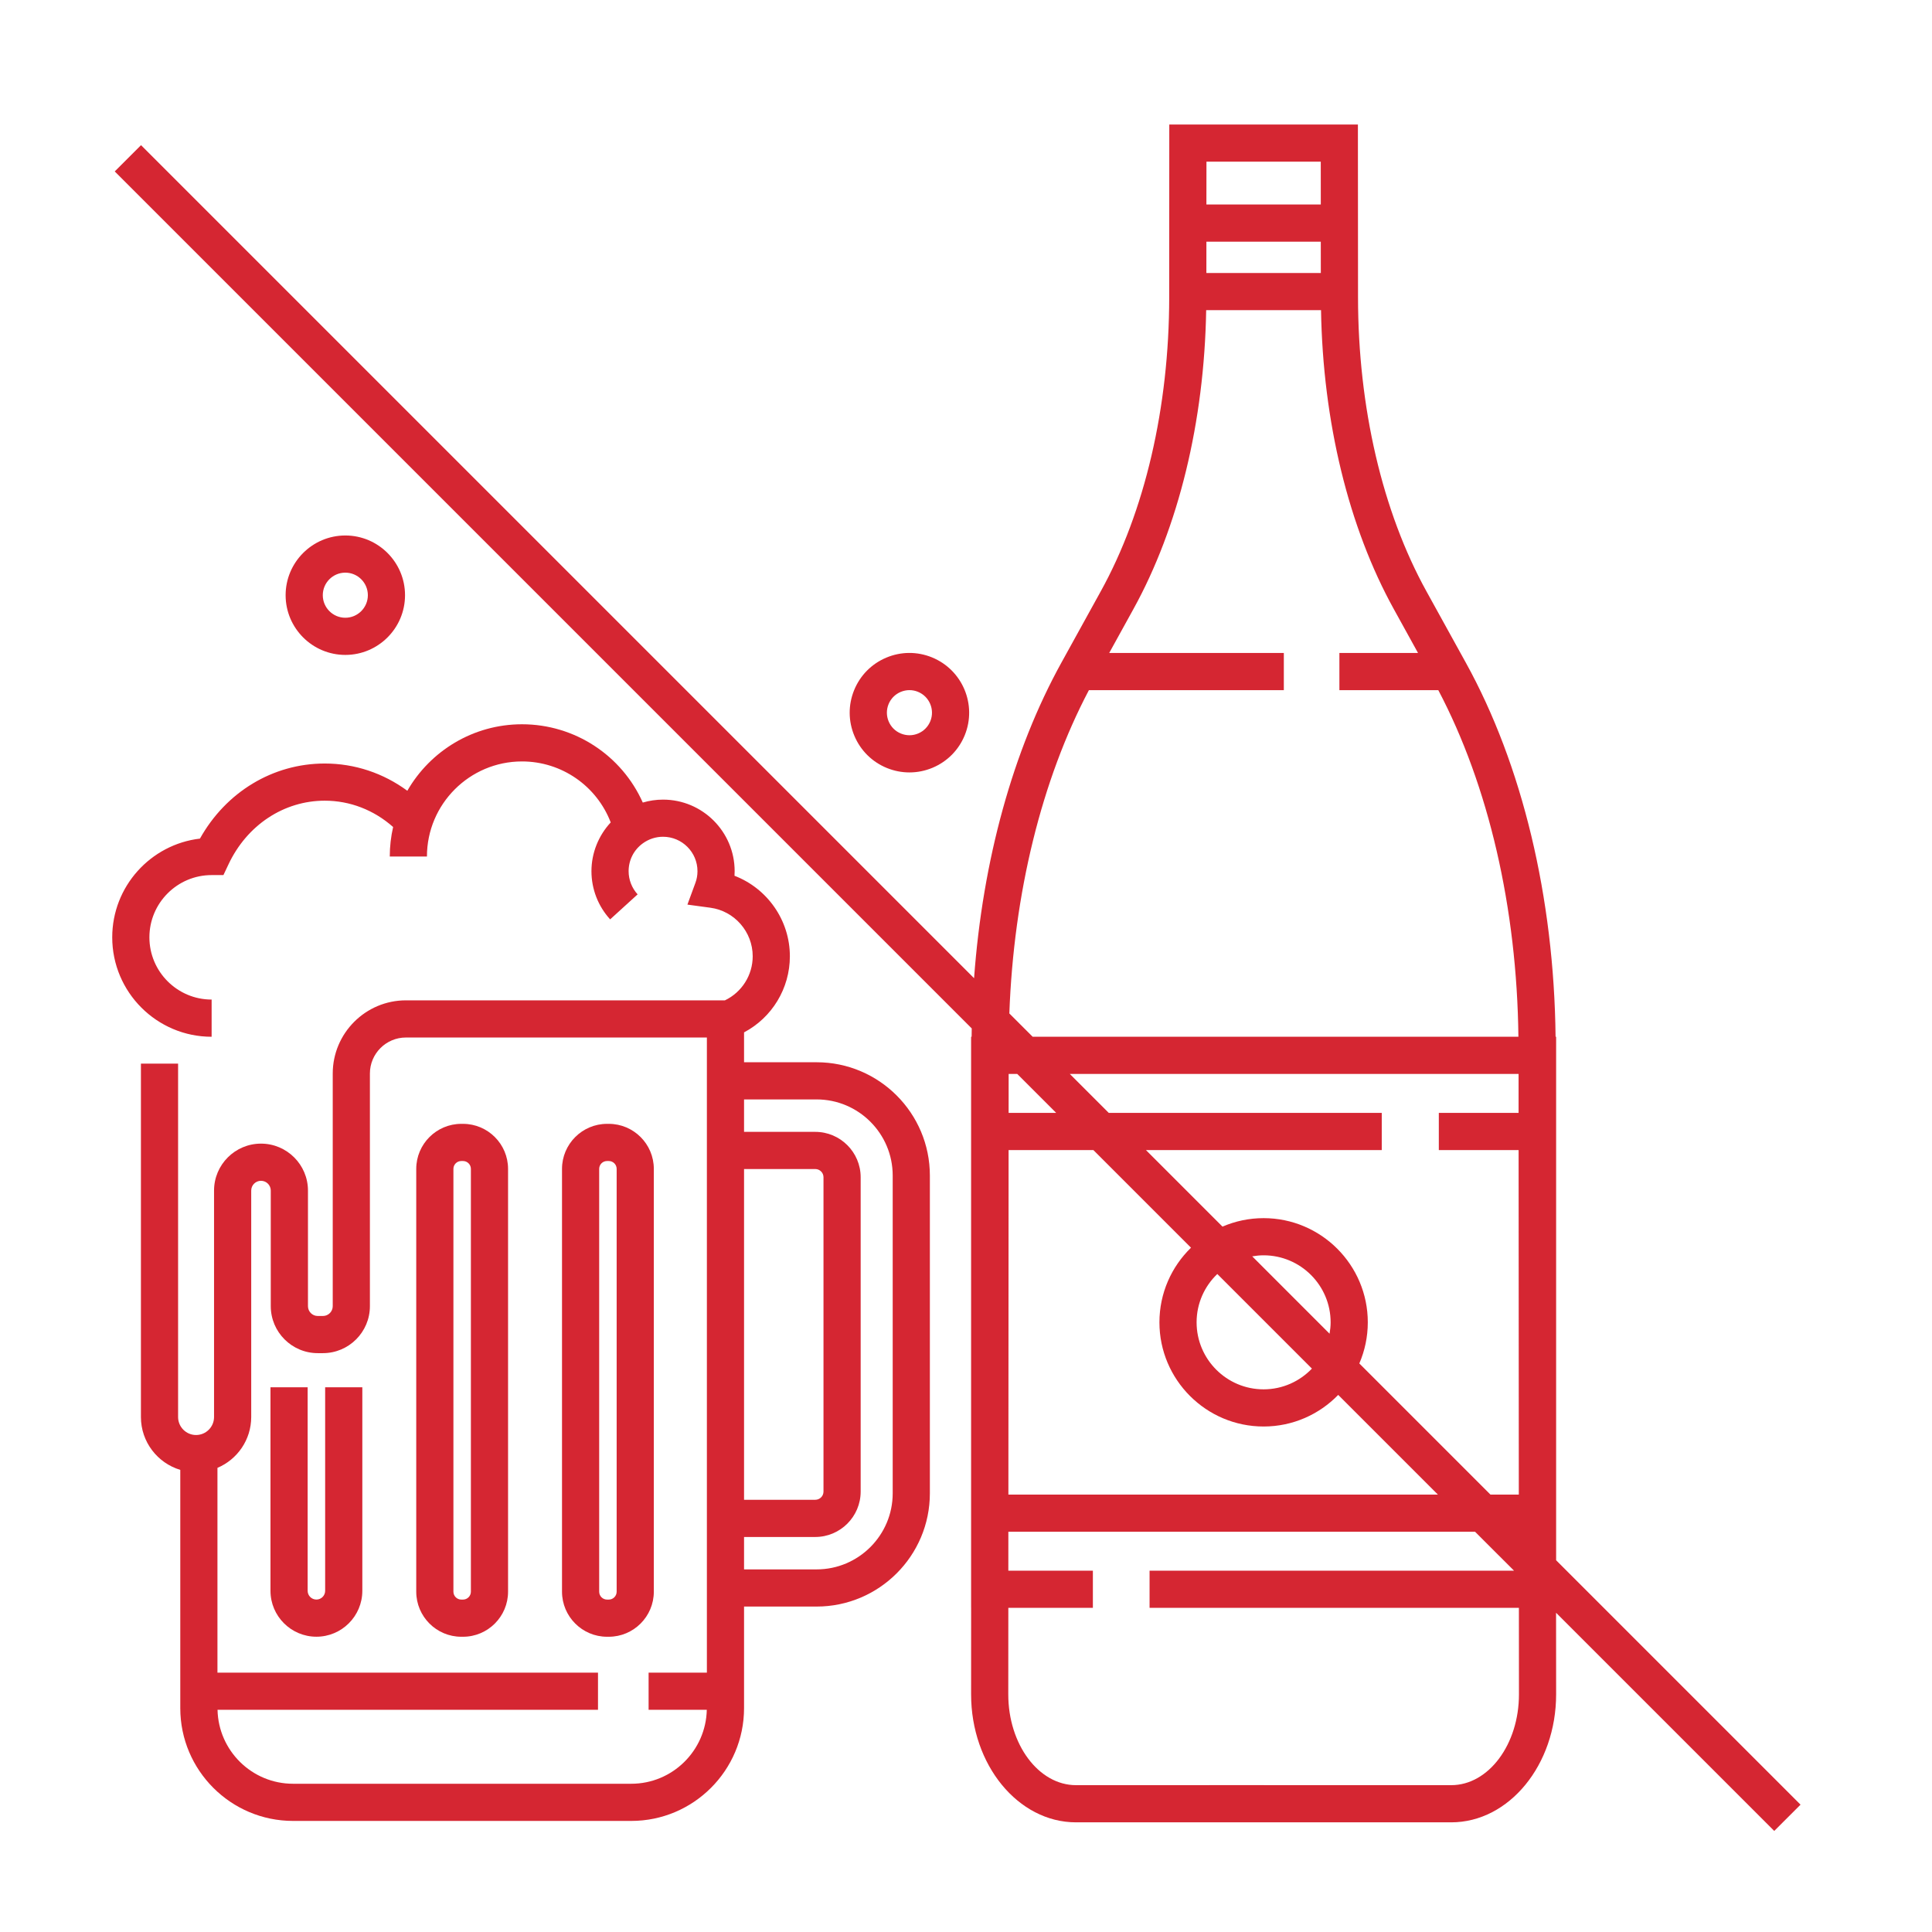
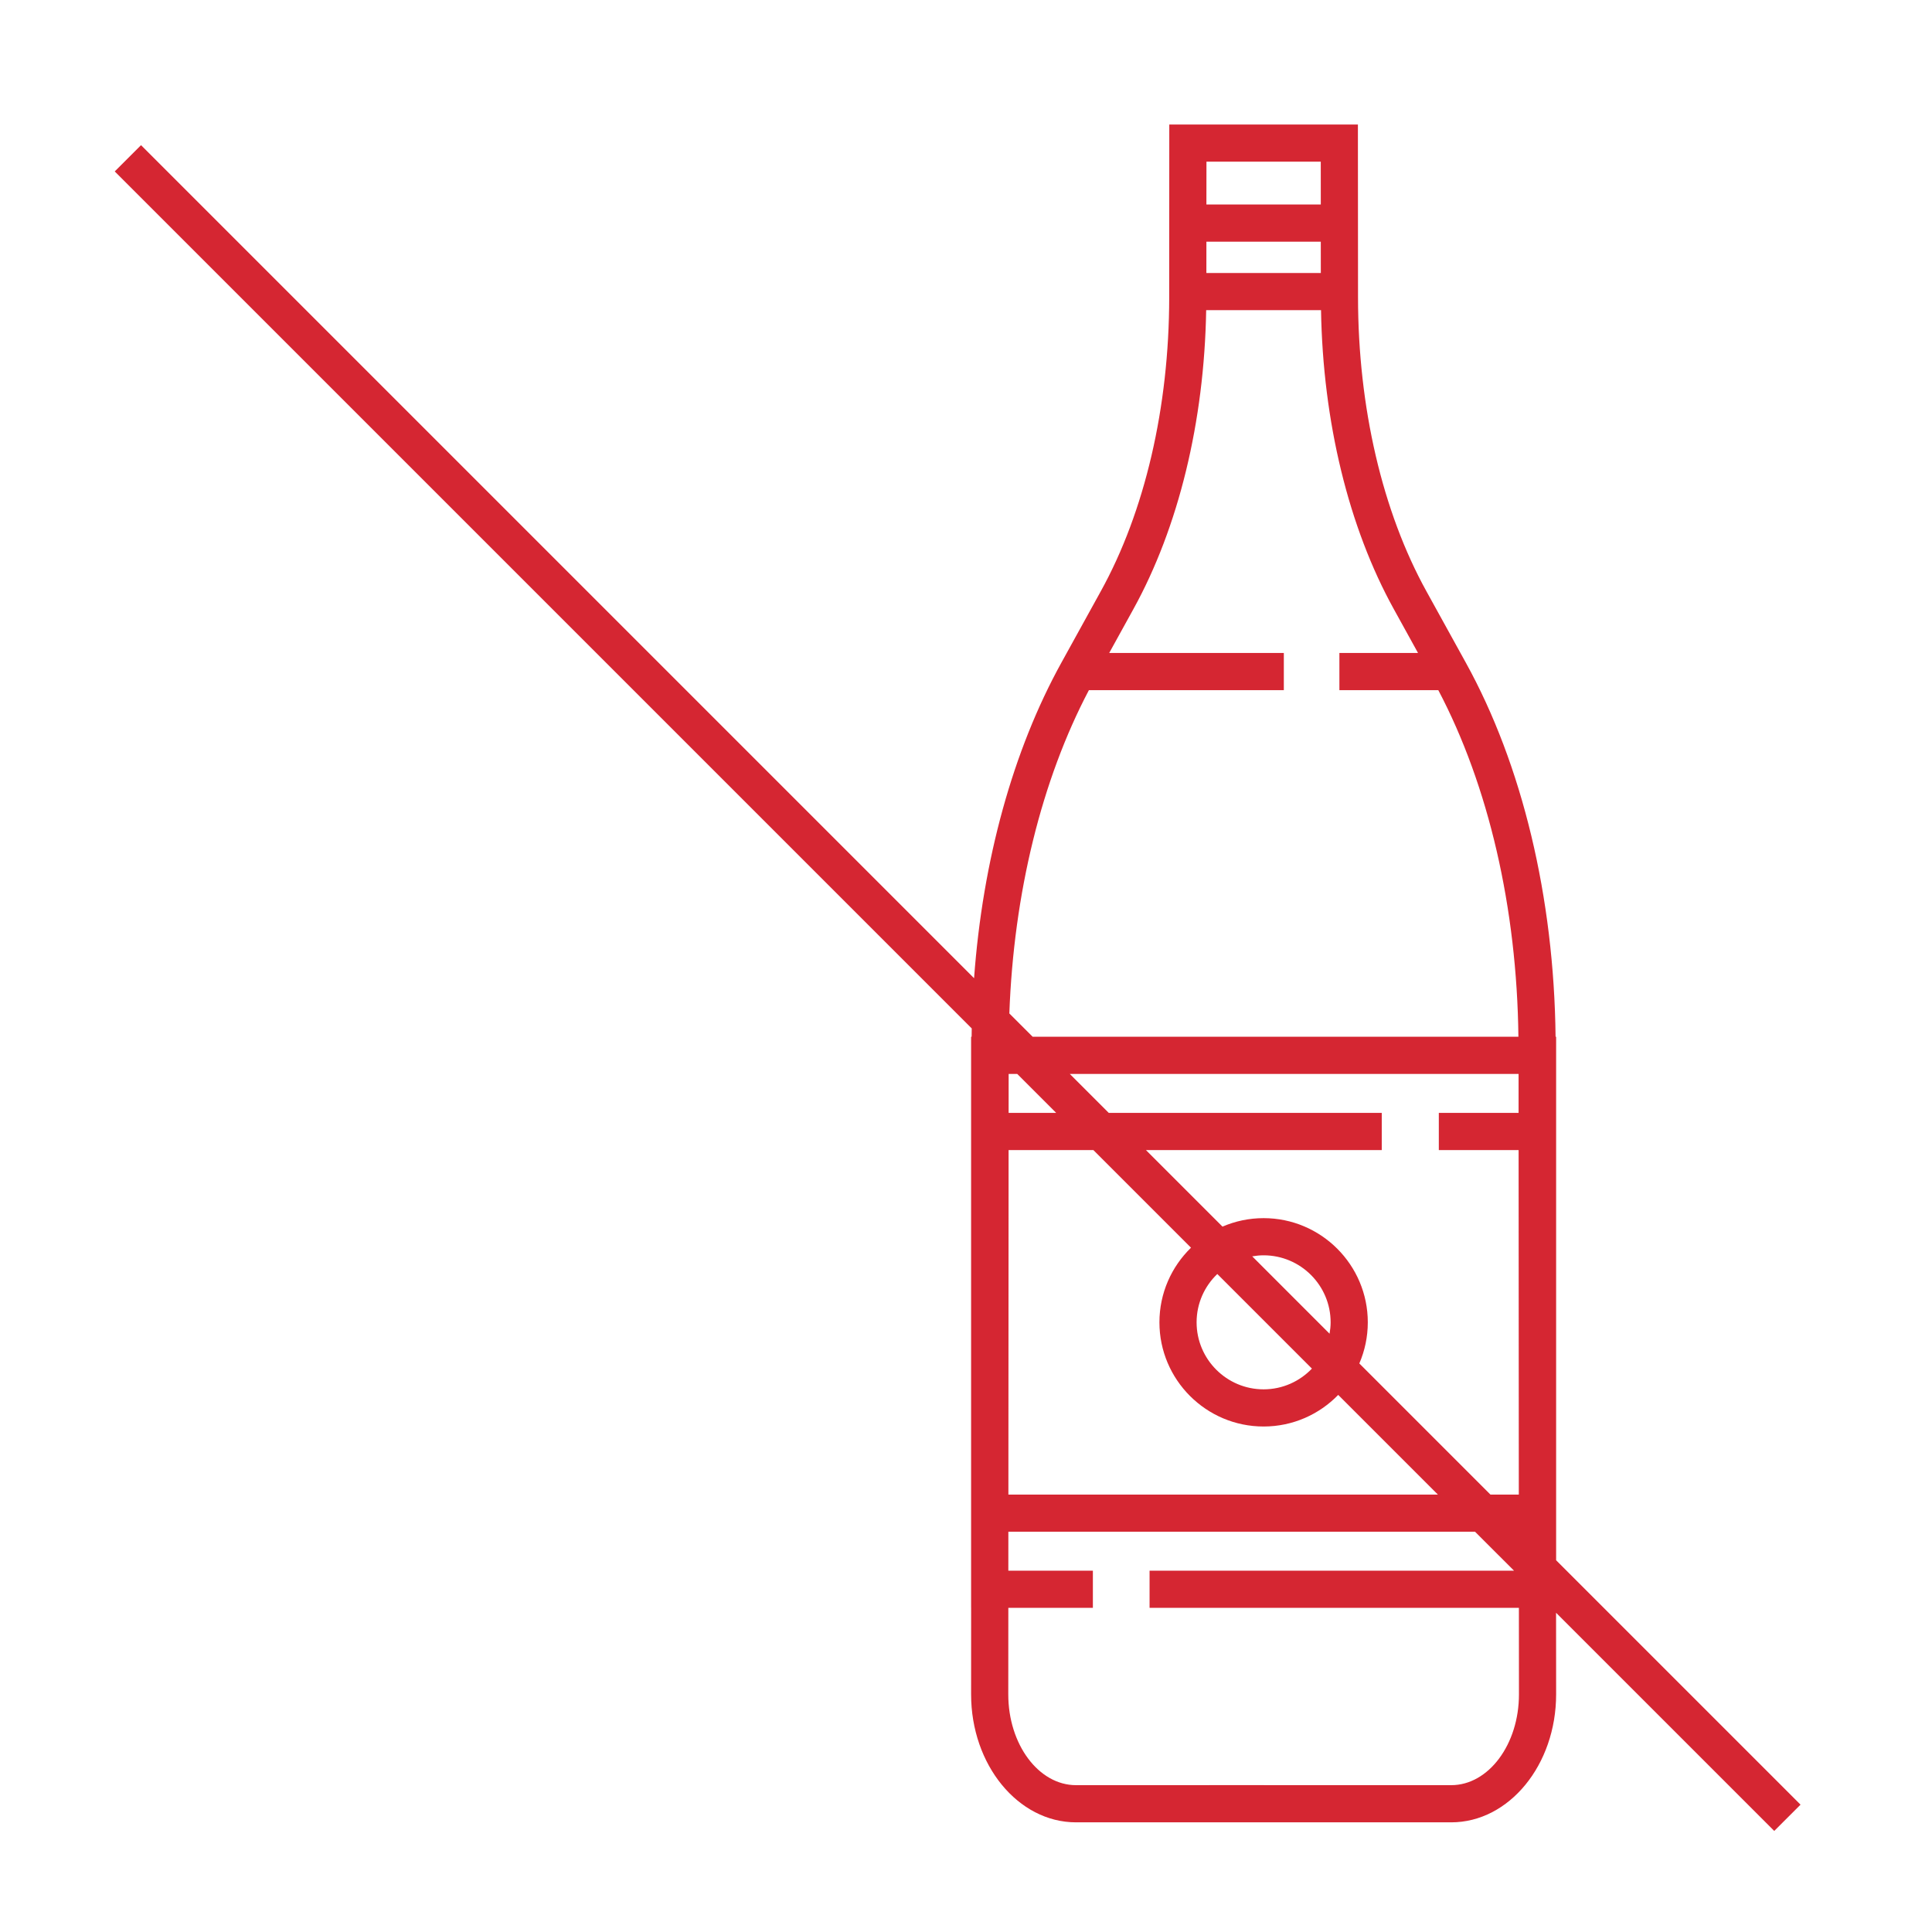
<svg xmlns="http://www.w3.org/2000/svg" width="67" height="67" viewBox="0 0 67 67" fill="none">
-   <path d="M14.046 20.641C14.046 19.499 13.117 18.57 11.976 18.57C10.834 18.57 9.905 19.499 9.905 20.641C9.905 21.783 10.834 22.712 11.976 22.712C13.117 22.712 14.046 21.783 14.046 20.641ZM11.194 20.641C11.194 20.21 11.544 19.859 11.975 19.859C12.406 19.859 12.757 20.21 12.757 20.641C12.757 21.072 12.406 21.423 11.975 21.423C11.544 21.423 11.194 21.072 11.194 20.641ZM30.734 22.807C30.224 23.022 29.829 23.422 29.62 23.935C29.412 24.447 29.415 25.01 29.63 25.52C29.845 26.029 30.245 26.425 30.758 26.634C31.01 26.736 31.274 26.787 31.539 26.787C31.811 26.787 32.084 26.733 32.343 26.624C32.852 26.409 33.248 26.009 33.457 25.496C33.887 24.438 33.377 23.228 32.319 22.797C31.807 22.589 31.244 22.592 30.734 22.807ZM32.263 25.01C32.184 25.203 32.035 25.355 31.842 25.436C31.65 25.517 31.437 25.518 31.244 25.439C31.05 25.361 30.899 25.211 30.818 25.019C30.737 24.826 30.736 24.614 30.814 24.421C30.893 24.227 31.043 24.076 31.235 23.995C31.333 23.954 31.436 23.933 31.539 23.933C31.638 23.933 31.738 23.952 31.833 23.991C32.233 24.154 32.425 24.611 32.263 25.01ZM15.997 56.761H16.057C16.919 56.761 17.619 56.06 17.619 55.198V40.536C17.619 39.674 16.918 38.974 16.057 38.974H15.997C15.136 38.974 14.435 39.675 14.435 40.536V55.198C14.435 56.06 15.136 56.761 15.997 56.761ZM15.724 40.536C15.724 40.385 15.847 40.263 15.997 40.263H16.057C16.207 40.263 16.33 40.385 16.33 40.536V55.198C16.33 55.349 16.207 55.472 16.057 55.472H15.997C15.847 55.472 15.724 55.349 15.724 55.198V40.536ZM10.973 56.76C11.851 56.76 12.565 56.046 12.565 55.168V48.109H11.276V55.168C11.276 55.335 11.14 55.471 10.973 55.471C10.805 55.471 10.669 55.335 10.669 55.168V48.109H9.38V55.168C9.38 56.046 10.095 56.76 10.973 56.76ZM21.052 56.761H21.112C21.973 56.761 22.674 56.06 22.674 55.198V40.536C22.674 39.674 21.973 38.974 21.112 38.974H21.052C20.191 38.974 19.49 39.675 19.49 40.536V55.198C19.49 56.06 20.191 56.761 21.052 56.761ZM20.779 40.536C20.779 40.385 20.901 40.263 21.052 40.263H21.112C21.263 40.263 21.385 40.385 21.385 40.536V55.198C21.385 55.349 21.263 55.472 21.112 55.472H21.052C20.901 55.472 20.779 55.349 20.779 55.198V40.536Z" fill="#D52632" />
-   <path d="M6.252 59.238C6.252 61.394 8.006 63.148 10.163 63.148H21.892C24.049 63.148 25.803 61.393 25.803 59.237V55.714H28.319C30.485 55.714 32.247 53.953 32.247 51.787V40.766C32.247 38.6 30.485 36.838 28.319 36.838H25.803V35.802C26.77 35.291 27.392 34.281 27.392 33.162C27.392 31.907 26.603 30.805 25.472 30.371C25.475 30.318 25.477 30.265 25.477 30.212C25.477 28.843 24.363 27.73 22.994 27.73C22.753 27.73 22.518 27.765 22.291 27.832C21.565 26.202 19.937 25.117 18.102 25.117C16.404 25.117 14.918 26.047 14.126 27.423C13.291 26.81 12.301 26.478 11.262 26.478C9.463 26.478 7.837 27.466 6.934 29.082C5.223 29.283 3.892 30.742 3.892 32.506C3.892 34.407 5.438 35.954 7.339 35.954V34.664C6.149 34.664 5.181 33.696 5.181 32.506C5.181 31.316 6.149 30.347 7.339 30.347H7.748L7.923 29.977C8.563 28.614 9.843 27.767 11.262 27.767C12.136 27.767 12.966 28.089 13.633 28.68C13.558 29.009 13.517 29.351 13.517 29.703H14.806C14.806 27.885 16.285 26.406 18.102 26.406C19.481 26.406 20.696 27.26 21.179 28.521C20.755 28.977 20.511 29.581 20.511 30.212C20.511 30.831 20.741 31.424 21.159 31.883L22.112 31.016C21.911 30.795 21.8 30.509 21.8 30.212C21.8 29.825 21.981 29.471 22.296 29.244C22.502 29.096 22.743 29.018 22.994 29.018C23.652 29.018 24.188 29.554 24.188 30.212C24.188 30.353 24.164 30.489 24.116 30.617L23.839 31.371L24.635 31.479C25.472 31.592 26.103 32.315 26.103 33.162C26.103 33.821 25.723 34.412 25.14 34.691H14.077C12.678 34.691 11.539 35.83 11.539 37.229L11.539 45.297C11.539 45.484 11.386 45.637 11.199 45.637H11.019C10.832 45.637 10.68 45.484 10.68 45.297V41.288C10.68 40.39 9.949 39.66 9.051 39.66C8.153 39.66 7.423 40.39 7.423 41.288V49.141C7.423 49.485 7.143 49.765 6.799 49.765C6.456 49.765 6.176 49.485 6.176 49.141V36.886H4.887V49.141C4.887 50.005 5.463 50.738 6.252 50.974V59.238ZM28.319 38.127C29.774 38.127 30.958 39.311 30.958 40.766V51.787C30.958 53.241 29.774 54.425 28.319 54.425H25.803V53.301H28.273C29.14 53.301 29.847 52.594 29.847 51.727V40.825C29.847 39.958 29.14 39.252 28.273 39.252H25.803V38.127H28.319V38.127ZM25.803 52.011V40.541H28.273C28.43 40.541 28.558 40.669 28.558 40.825V51.727C28.558 51.884 28.43 52.011 28.273 52.011H25.803ZM8.712 49.141V41.288C8.712 41.101 8.864 40.949 9.051 40.949C9.238 40.949 9.39 41.101 9.39 41.288V45.297C9.39 46.195 10.121 46.926 11.019 46.926H11.199C12.097 46.926 12.828 46.195 12.828 45.297L12.828 37.229C12.828 36.54 13.388 35.98 14.076 35.98H24.514V36.838H24.514V40.541H24.514V52.011H24.514V55.714H24.514V58.005H22.493V59.294H24.511C24.48 60.713 23.318 61.859 21.892 61.859H10.163C8.736 61.859 7.574 60.713 7.544 59.294H20.738V58.005H7.541V50.904C8.228 50.614 8.712 49.933 8.712 49.141Z" fill="#D52632" />
  <path d="M53.965 53.12V38.594V35.954H53.946C53.893 31.123 52.794 26.527 50.832 22.978L49.468 20.507C47.94 17.744 47.097 14.124 47.095 10.315L47.091 4.318H40.55L40.547 10.315C40.544 14.124 39.702 17.744 38.173 20.507L36.81 22.977C35.125 26.025 34.077 29.846 33.78 33.923L4.891 5.034L3.979 5.945L33.699 35.665C33.697 35.762 33.696 35.858 33.695 35.954H33.677V38.594V53.12V55.759H33.678L33.677 58.756C33.675 61.203 35.306 63.196 37.313 63.197L42.722 63.196L50.328 63.197C52.335 63.196 53.966 61.203 53.965 58.756L53.963 55.929L61.529 63.495L62.441 62.584L53.965 54.108V53.12H53.965ZM35.277 37.243L36.628 38.594H34.978L34.979 37.243H35.277ZM34.977 39.883H37.917L41.303 43.269C40.628 43.926 40.208 44.843 40.208 45.857C40.208 47.849 41.828 49.47 43.821 49.47C44.835 49.47 45.752 49.049 46.408 48.374L49.865 51.831H34.97L34.977 39.883ZM46.108 46.252L43.426 43.569C43.554 43.547 43.686 43.533 43.82 43.533C45.102 43.533 46.145 44.575 46.145 45.857C46.145 45.992 46.13 46.123 46.108 46.252ZM45.496 47.462C45.073 47.904 44.479 48.181 43.82 48.181C42.539 48.181 41.497 47.138 41.497 45.857C41.497 45.198 41.773 44.604 42.215 44.181L45.496 47.462ZM47.14 47.283C47.329 46.845 47.434 46.363 47.434 45.857C47.434 43.865 45.813 42.244 43.82 42.244C43.314 42.244 42.833 42.349 42.395 42.538L39.74 39.883H47.918V38.594H38.451L37.1 37.243H52.663L52.663 38.594H49.897V39.883H52.664L52.671 51.831H51.688L47.14 47.283ZM45.805 9.467H41.836L41.837 8.381H45.804L45.805 9.467ZM45.803 5.607L45.804 7.092H41.837L41.839 5.607H45.803ZM37.762 23.934H44.522V22.645H38.466L39.301 21.131C40.873 18.288 41.764 14.619 41.829 10.756H45.812C45.877 14.619 46.767 18.288 48.34 21.13L49.176 22.645H46.449V23.934H49.879C51.626 27.25 52.606 31.488 52.657 35.954H35.812L35.003 35.146C35.156 30.979 36.121 27.05 37.762 23.934ZM50.328 61.908L42.722 61.907L37.314 61.908C36.018 61.907 34.965 60.493 34.966 58.757L34.968 55.759H37.9V54.47H34.968L34.969 53.12H51.154L52.505 54.47H39.866V55.759H52.674L52.676 58.757C52.677 60.493 51.623 61.907 50.328 61.908Z" fill="#D52632" />
</svg>